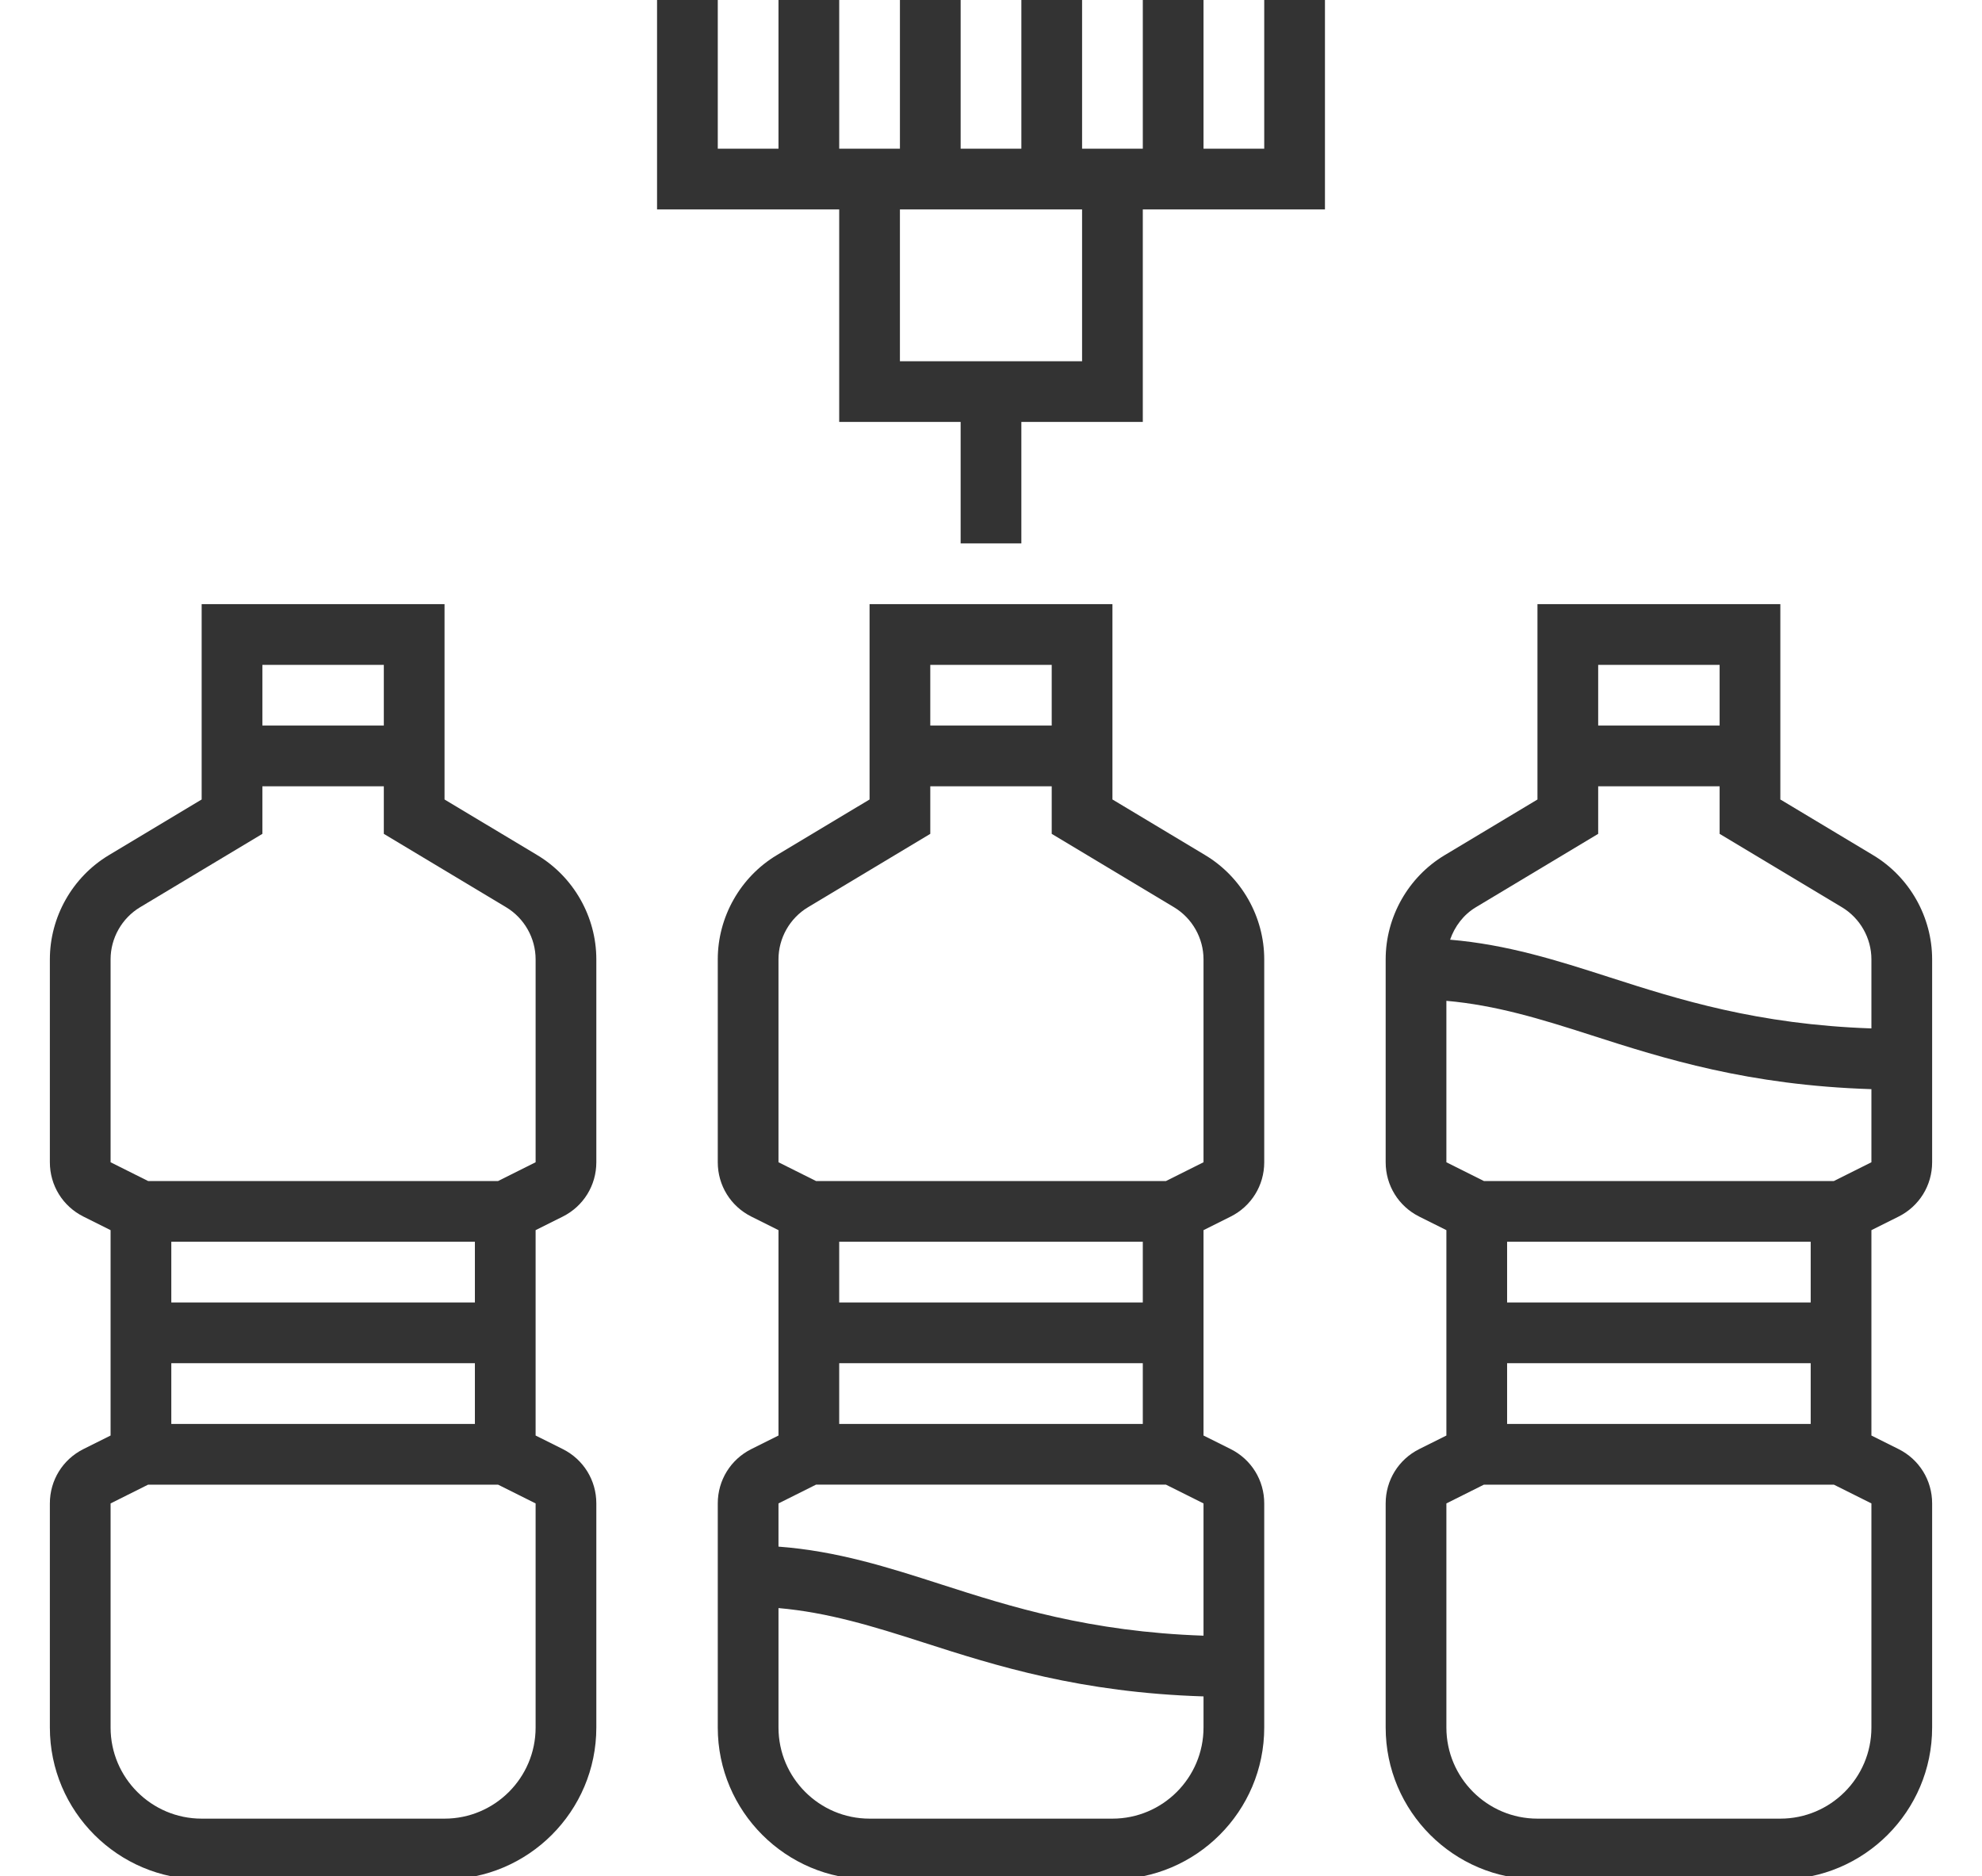
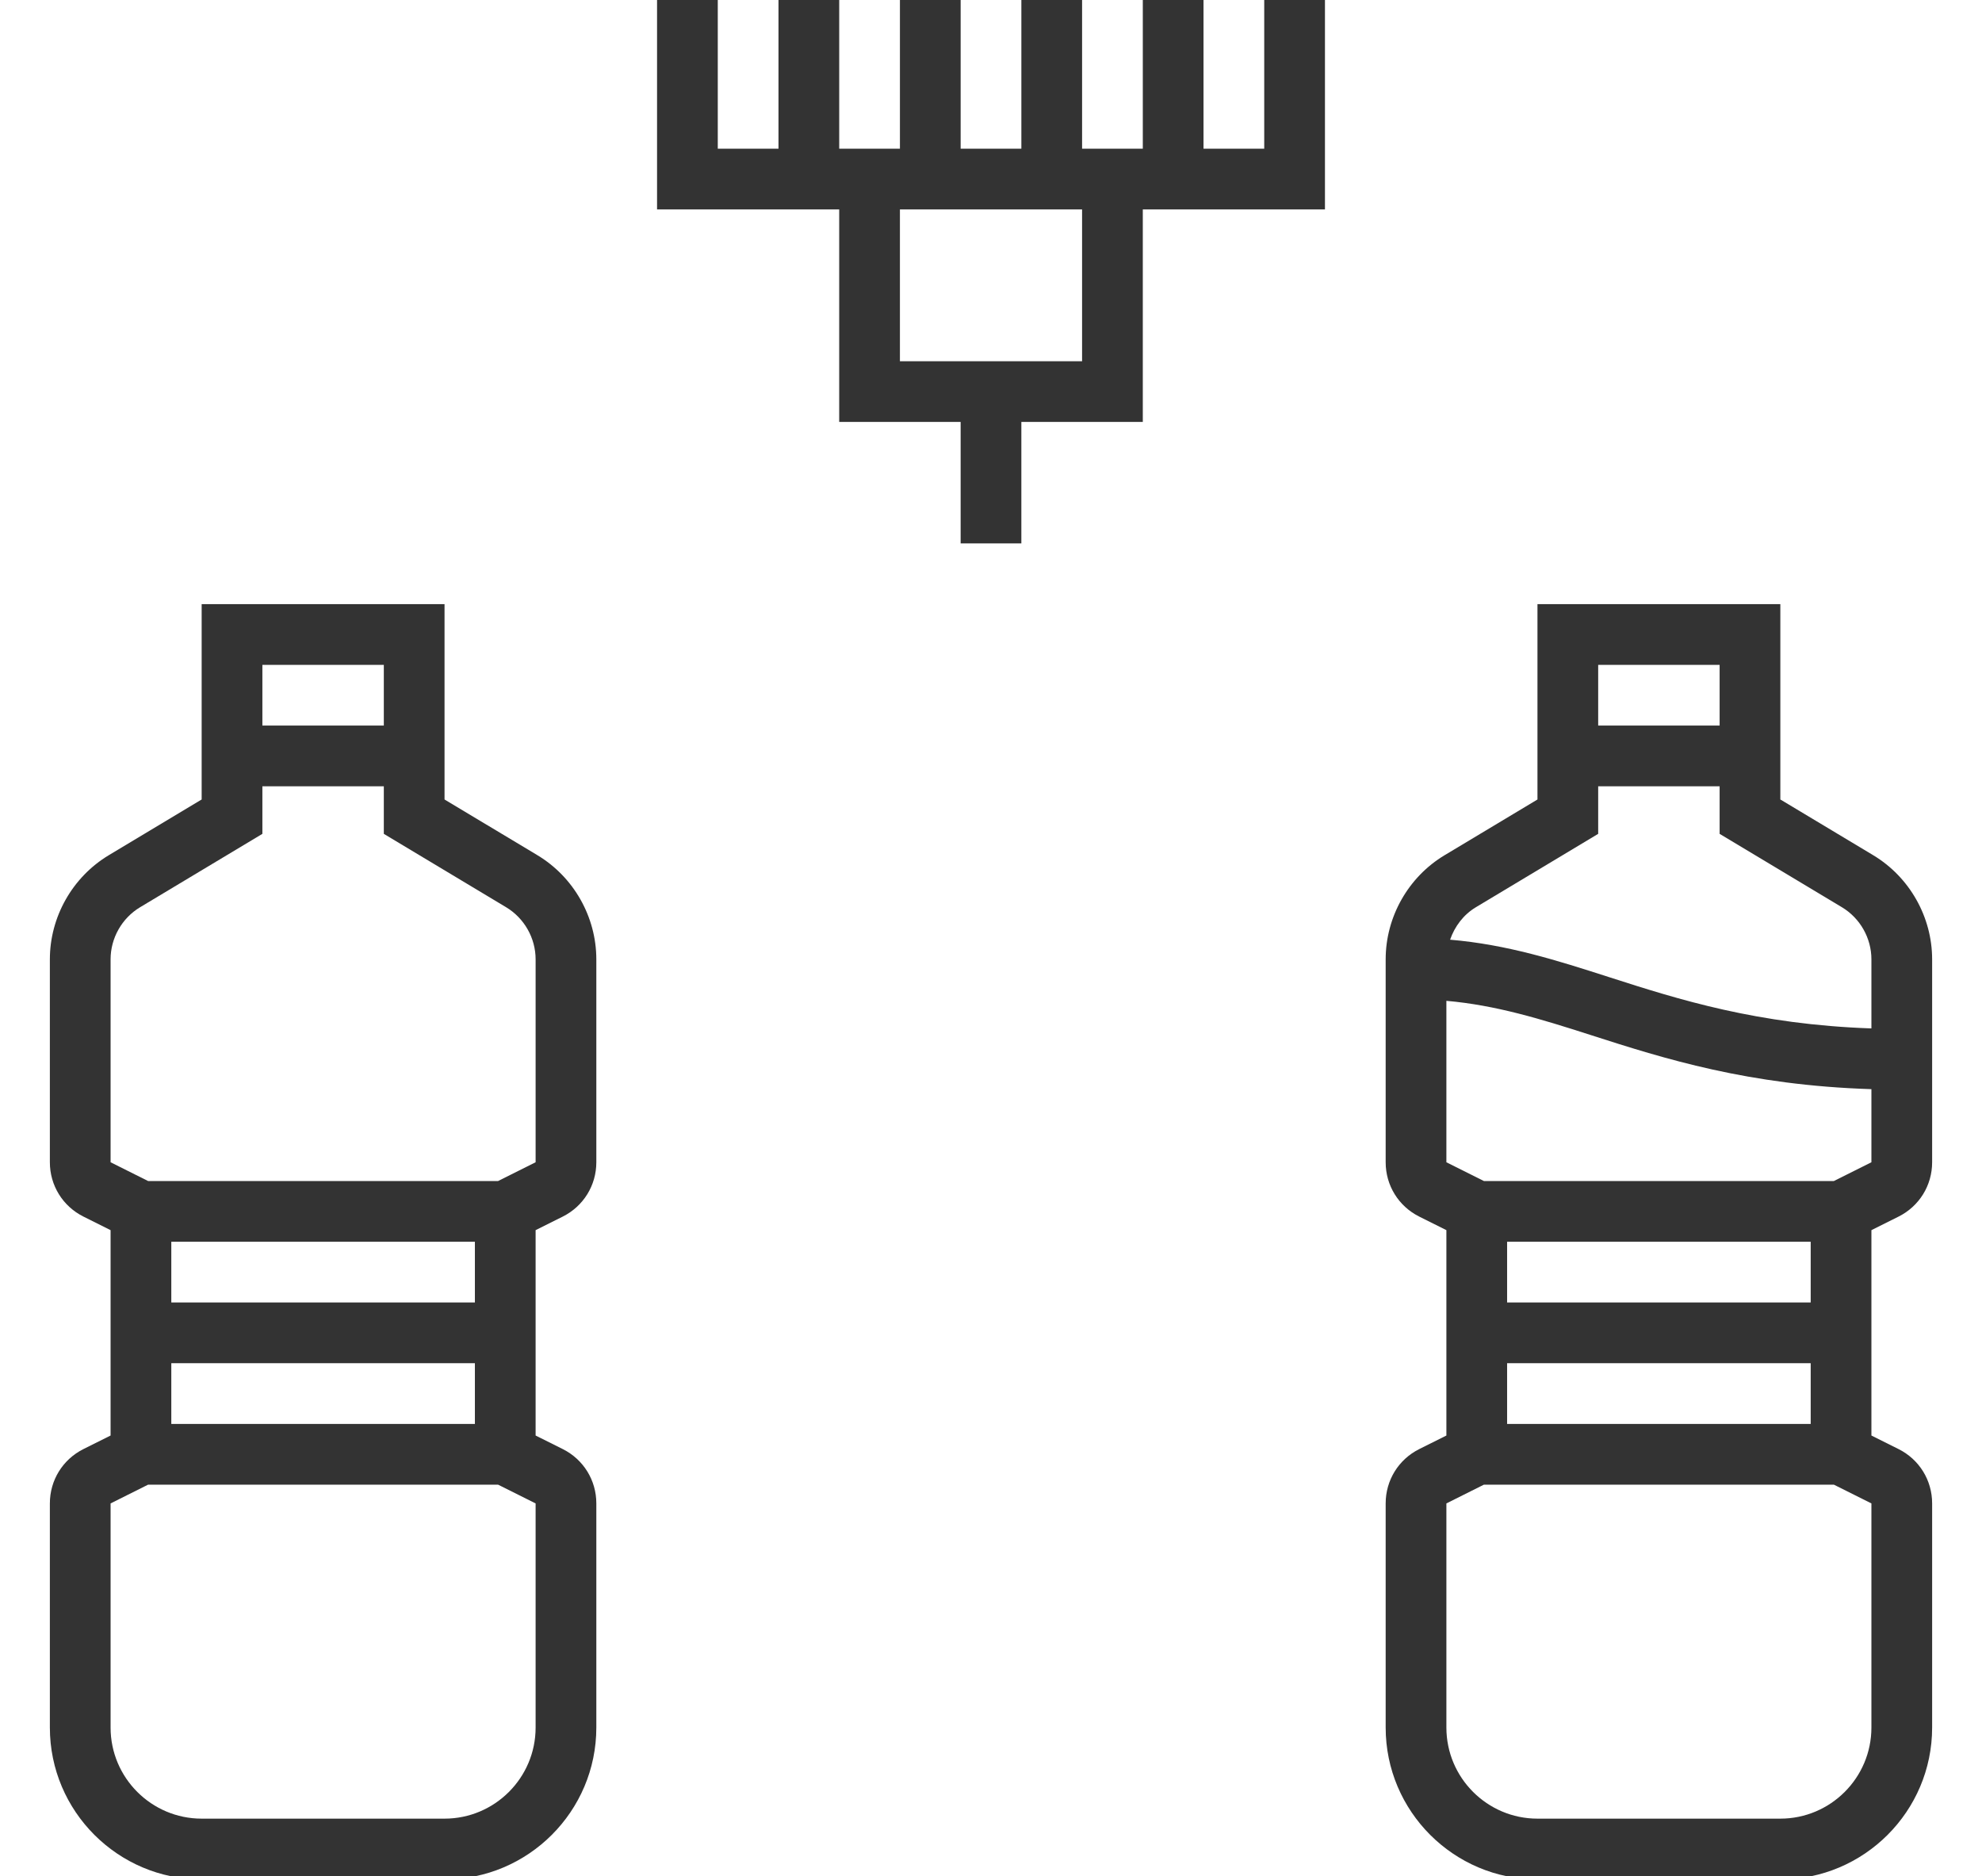
<svg xmlns="http://www.w3.org/2000/svg" version="1.1" id="Capa_1" x="0px" y="0px" width="595.279px" height="563.445px" viewBox="0 0 595.279 563.445" enable-background="new 0 0 595.279 563.445" xml:space="preserve">
  <g>
    <g>
      <g>
        <path fill="#333333" d="M570.227,365.345c6.21-3.109,10.075-9.355,10.075-16.312v-60.937c0-12.729-6.783-24.719-17.699-31.274     l-27.892-16.732v-58.666h-72.944v58.666l-27.893,16.732c-10.915,6.556-17.699,18.538-17.699,31.274v60.937     c0,6.957,3.867,13.203,10.076,16.312l8.161,4.076v61.675l-8.161,4.075c-6.209,3.11-10.076,9.355-10.076,16.312v67.31     c0,25.14,20.453,45.592,45.592,45.592h72.944c25.14,0,45.591-20.452,45.591-45.592v-67.31c0-6.957-3.865-13.202-10.075-16.312     l-8.162-4.075v-61.675L570.227,365.345z M480.002,199.659h36.473v18.236h-36.473V199.659z M443.266,272.45l36.736-22.04v-14.278     h36.473v14.278l36.736,22.04c5.463,3.282,8.854,9.272,8.854,15.646v20.743c-34.192-1.175-57.826-8.652-78.762-15.391     c-15.683-5.051-30.683-9.811-47.778-11.251C436.91,278.203,439.554,274.676,443.266,272.45z M562.064,518.793     c0,15.081-12.272,27.354-27.354,27.354h-72.944c-15.082,0-27.354-12.272-27.354-27.354v-67.31l11.27-5.635h105.104l11.278,5.635     V518.793z M543.829,409.377v18.235h-91.182v-18.235H543.829z M452.647,391.139v-18.235h91.182v18.235H452.647z M550.796,354.668     H445.682l-11.27-5.636v-48.48c14.816,1.305,28.257,5.415,43.302,10.259c22.238,7.157,47.368,15.098,84.351,16.267v21.955     L550.796,354.668z" />
-         <path fill="#333333" d="M362.005,256.821l-27.893-16.732v-58.666h-72.945v58.666l-27.892,16.732     c-10.915,6.556-17.699,18.538-17.699,31.274v60.937c0,6.957,3.866,13.203,10.076,16.312l8.16,4.076v61.675l-8.16,4.075     c-6.21,3.11-10.076,9.355-10.076,16.312v67.31c0,25.14,20.452,45.592,45.591,45.592h72.945c25.139,0,45.59-20.452,45.59-45.592     v-67.31c0-6.957-3.865-13.202-10.075-16.312l-8.16-4.075v-61.675l8.16-4.076c6.21-3.109,10.075-9.355,10.075-16.312v-60.937     C379.702,275.359,372.919,263.377,362.005,256.821z M279.403,199.659h36.472v18.236h-36.472V199.659z M361.467,518.793     c0,15.081-12.272,27.354-27.354,27.354h-72.945c-15.081,0-27.354-12.272-27.354-27.354v-35.88     c14.817,1.305,28.257,5.417,43.302,10.259c22.24,7.157,47.369,15.1,84.352,16.267V518.793z M361.467,491.202     c-34.193-1.177-57.827-8.653-78.763-15.391c-16.03-5.161-31.321-10.039-48.892-11.353v-12.976l11.27-5.635h105.104l11.28,5.635     V491.202z M343.231,409.377v18.235h-91.183v-18.235H343.231z M252.049,391.139v-18.235h91.183v18.235H252.049z M361.467,349.032     l-11.271,5.636H245.083l-11.27-5.636v-60.937c0-6.373,3.392-12.363,8.854-15.638l36.737-22.048v-14.278h36.472v14.278     l36.738,22.04c5.461,3.282,8.854,9.272,8.854,15.646V349.032z" />
        <path fill="#333333" d="M161.406,256.821l-27.893-16.732v-58.666H60.568v58.666l-27.893,16.732     c-10.914,6.556-17.698,18.538-17.698,31.274v60.937c0,6.957,3.866,13.203,10.075,16.312l8.161,4.076v61.675l-8.161,4.075     c-6.209,3.11-10.075,9.355-10.075,16.312v67.31c0,25.14,20.452,45.592,45.591,45.592h72.945c25.139,0,45.59-20.452,45.59-45.592     v-67.31c0-6.957-3.866-13.202-10.075-16.312l-8.161-4.075v-61.675l8.161-4.076c6.209-3.109,10.075-9.355,10.075-16.312v-60.937     C179.104,275.359,172.32,263.377,161.406,256.821z M78.805,199.659h36.473v18.236H78.805V199.659z M160.868,518.793     c0,15.081-12.273,27.354-27.354,27.354H60.568c-15.082,0-27.354-12.272-27.354-27.354v-67.31l11.27-5.635h105.104l11.279,5.635     V518.793z M142.631,409.377v18.235H51.45v-18.235H142.631z M51.45,391.139v-18.235h91.181v18.235H51.45z M160.868,349.032     l-11.27,5.636H44.484l-11.27-5.636v-60.937c0-6.373,3.392-12.363,8.854-15.646l36.737-22.04v-14.278h36.473v14.278l36.736,22.04     c5.462,3.282,8.854,9.272,8.854,15.646V349.032L160.868,349.032z" />
        <path fill="#333333" d="M379.702,44.651h-18.235V-0.939h-18.235v45.591h-18.237V-0.939h-18.237v45.591h-18.236V-0.939h-18.236     v45.591h-18.236V-0.939h-18.236v45.591h-18.236V-0.939H197.34v63.827h54.709v63.826h36.472v36.473h18.236v-36.473h36.475V62.888     h54.708V-0.939h-18.237V44.651z M324.994,108.478h-54.709v-45.59h54.709V108.478z" />
      </g>
    </g>
  </g>
</svg>